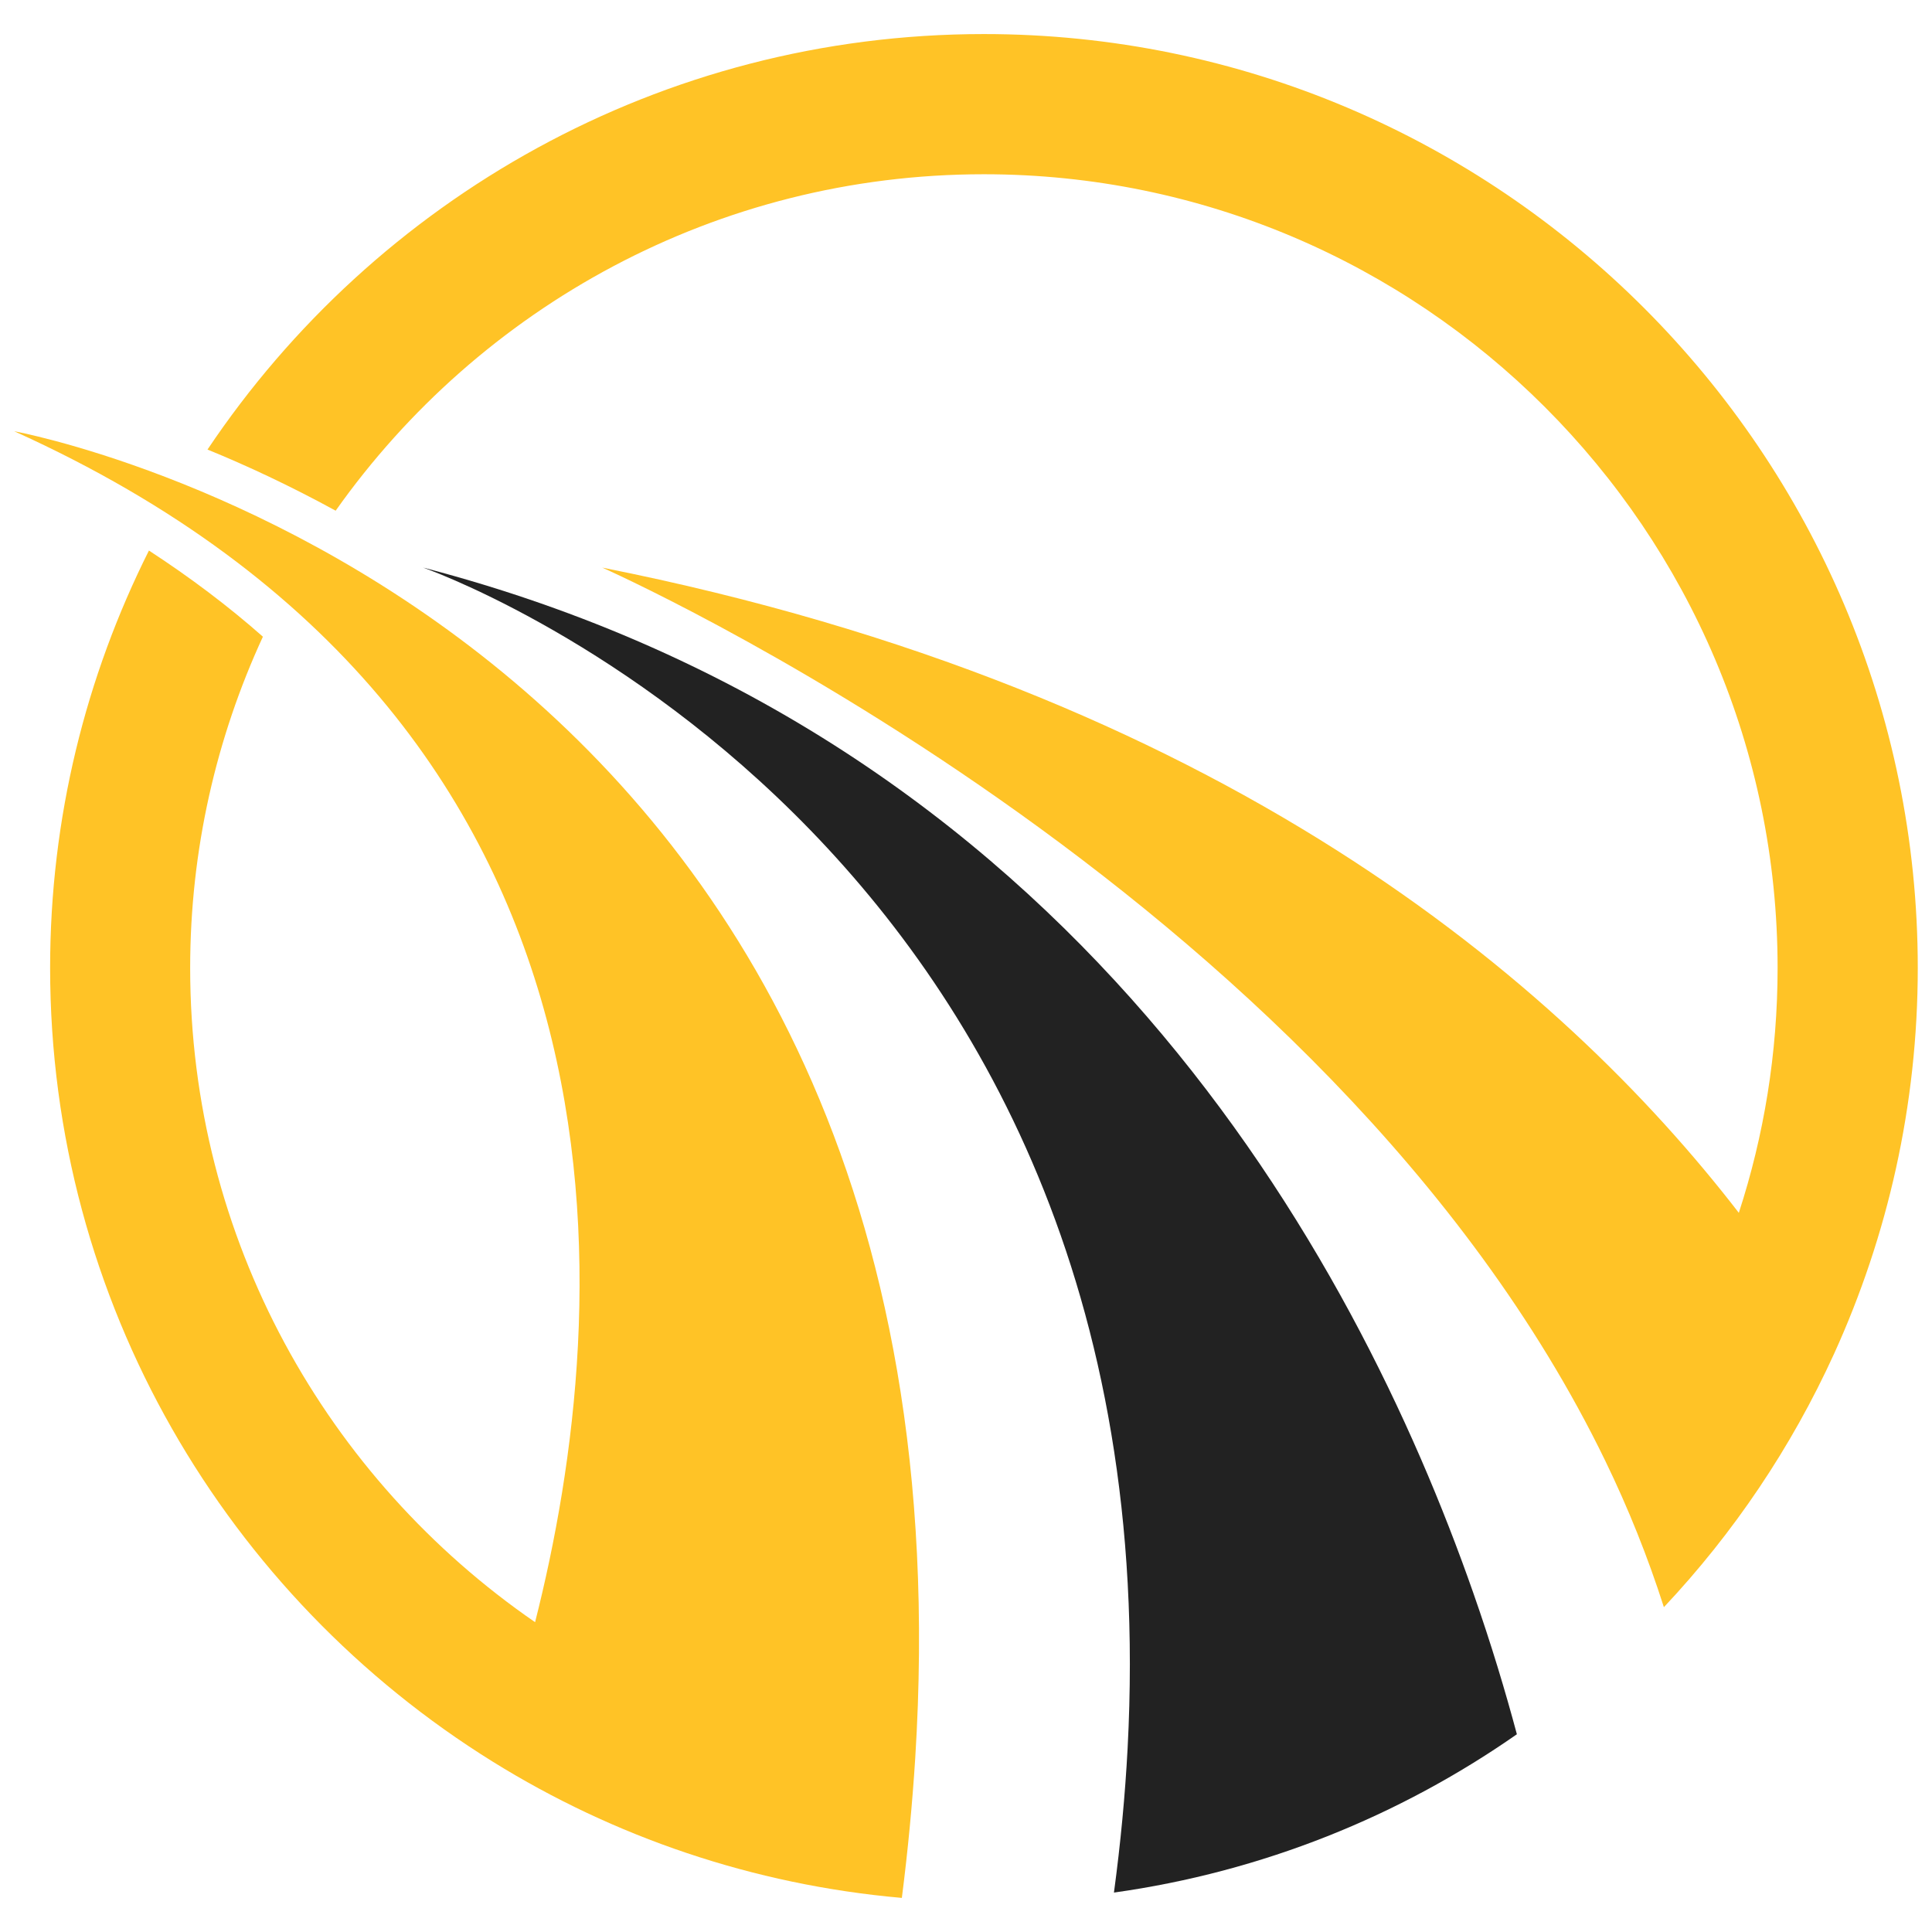
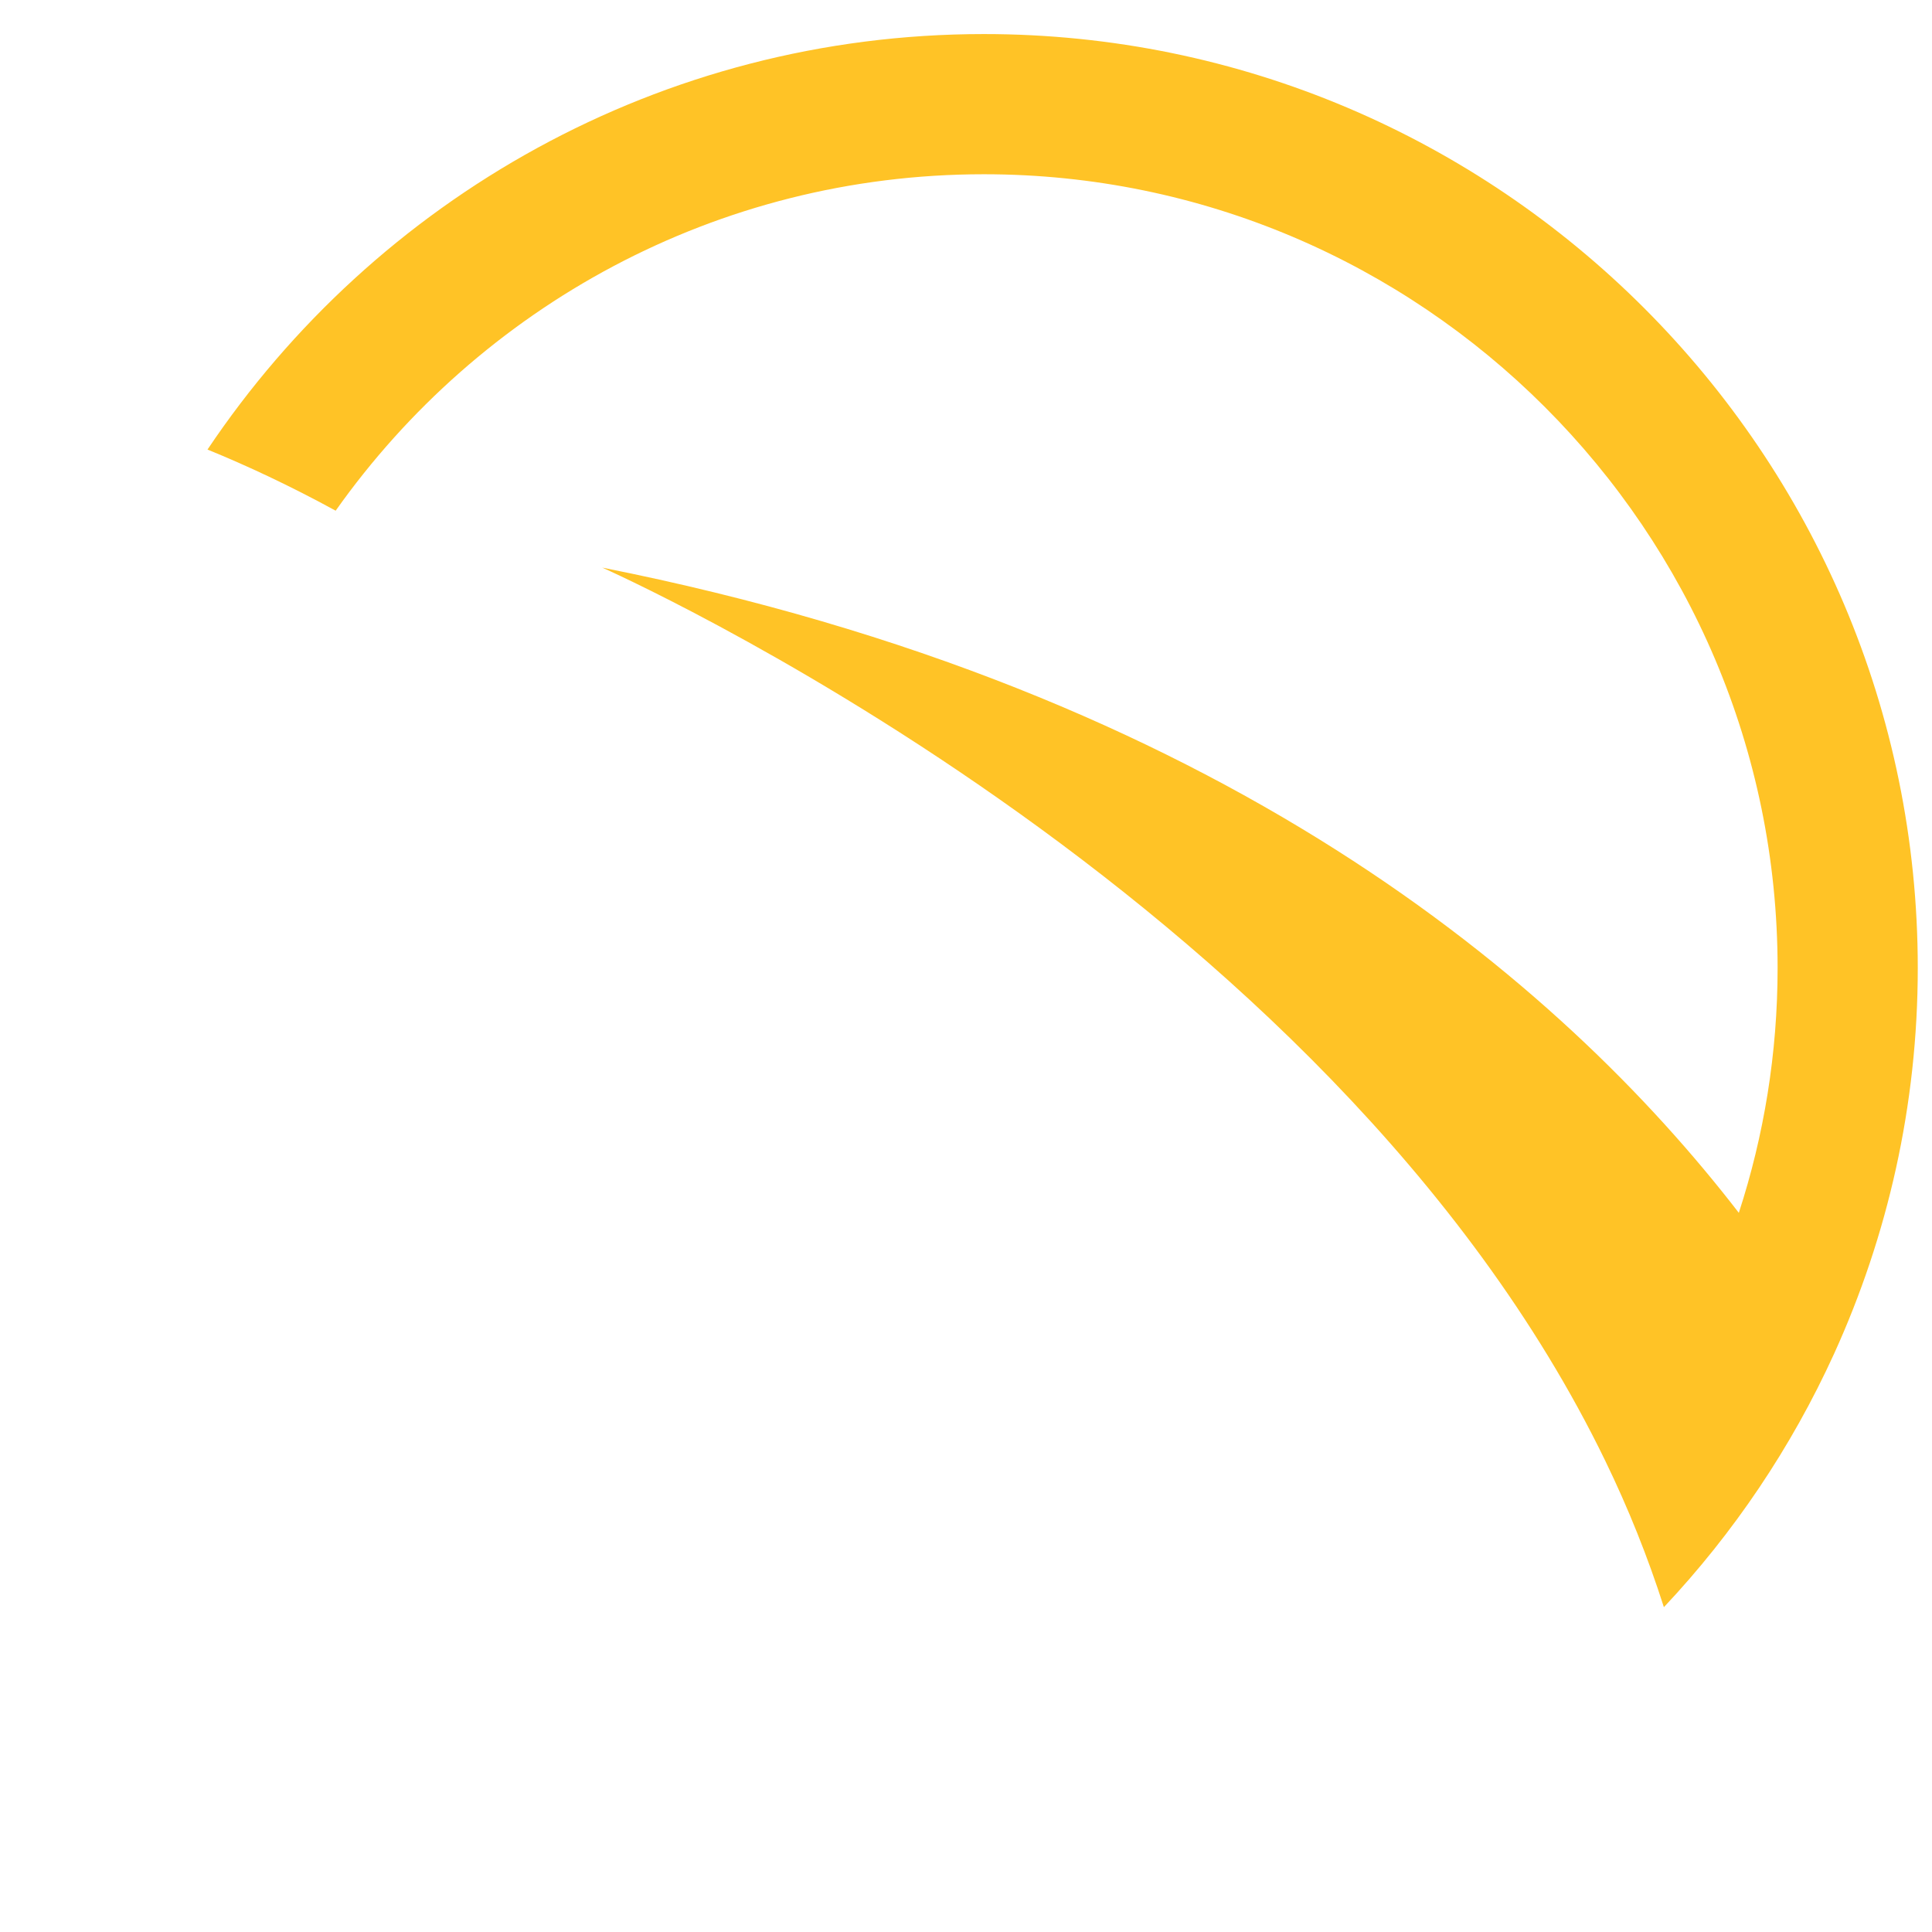
<svg xmlns="http://www.w3.org/2000/svg" width="512" zoomAndPan="magnify" viewBox="0 0 384 384" height="512" preserveAspectRatio="xMidYMid meet" version="1.0">
  <defs>
    <clipPath id="10ef72a0b1">
      <path d="M 41 6.77 L 381.496 6.77 L 381.496 320 L 41 320 Z M 41 6.77 " clip-rule="nonzero" />
    </clipPath>
    <clipPath id="116d871589">
-       <path d="M 2.746 85 L 183 85 L 183 377.27 L 2.746 377.27 Z M 2.746 85 " clip-rule="nonzero" />
-     </clipPath>
+       </clipPath>
    <clipPath id="a770ec2a01">
      <path d="M 134.398 245.852 L 138.148 245.852 L 138.148 249.602 L 134.398 249.602 Z M 134.398 245.852 " clip-rule="nonzero" />
    </clipPath>
    <clipPath id="e5b3e57fda">
      <path d="M 136.273 245.852 C 137.309 245.852 138.148 246.688 138.148 247.727 C 138.148 248.762 137.309 249.602 136.273 249.602 C 135.238 249.602 134.398 248.762 134.398 247.727 C 134.398 246.688 135.238 245.852 136.273 245.852 Z M 136.273 245.852 " clip-rule="nonzero" />
    </clipPath>
  </defs>
  <g clip-path="url(#10ef72a0b1)">
    <path fill="#ffc326" d="M 119.699 112.816 C 242.785 137.262 310.203 195.184 345.605 241.059 C 350.598 225.73 353.312 209.371 353.312 192.391 C 353.312 105.41 282.531 34.633 195.555 34.633 C 142.379 34.633 95.309 61.082 66.715 101.504 C 57.629 96.539 49.027 92.527 41.242 89.352 C 74.582 39.598 131.285 6.77 195.555 6.77 C 297.914 6.77 381.172 90.031 381.172 192.391 C 381.172 219.707 375.18 245.672 364.543 269.059 C 356.051 287.695 344.574 304.707 330.711 319.438 C 327.512 309.426 323.605 299.715 319.074 290.379 C 263.84 176.438 119.699 112.816 119.699 112.816 Z M 119.699 112.816 " fill-opacity="1" fill-rule="nonzero" />
  </g>
-   <path fill="#222222" d="M 84.105 112.816 C 212.969 146.434 269.238 249.199 292.785 316.48 C 296.422 326.844 299.27 336.391 301.492 344.695 C 278.137 361 250.871 372.039 221.406 376.164 C 222.738 366.262 223.633 356.711 224.121 347.488 C 233.777 164.746 84.105 112.816 84.105 112.816 Z M 84.105 112.816 " fill-opacity="1" fill-rule="nonzero" />
  <g clip-path="url(#116d871589)">
-     <path fill="#ffc326" d="M 52.254 126.547 C 43.004 146.594 37.797 168.895 37.797 192.391 C 37.797 246.297 64.98 293.934 106.352 322.422 C 122.113 260.293 131.148 143.691 2.824 85.715 C 2.824 85.715 196.23 120.875 181.906 349.496 C 181.336 358.449 180.469 367.672 179.25 377.223 C 149.625 374.617 121.953 365.066 97.941 350.148 C 45.176 317.375 9.961 258.91 9.961 192.363 C 9.961 162.574 17.07 134.414 29.602 109.426 C 37.77 114.746 45.336 120.441 52.254 126.547 Z M 52.254 126.547 " fill-opacity="1" fill-rule="nonzero" />
-   </g>
+     </g>
  <g clip-path="url(#a770ec2a01)">
    <g clip-path="url(#e5b3e57fda)">
-       <path fill="#ffc326" d="M 134.398 245.852 L 138.148 245.852 L 138.148 249.602 L 134.398 249.602 Z M 134.398 245.852 " fill-opacity="1" fill-rule="nonzero" />
-     </g>
+       </g>
  </g>
</svg>